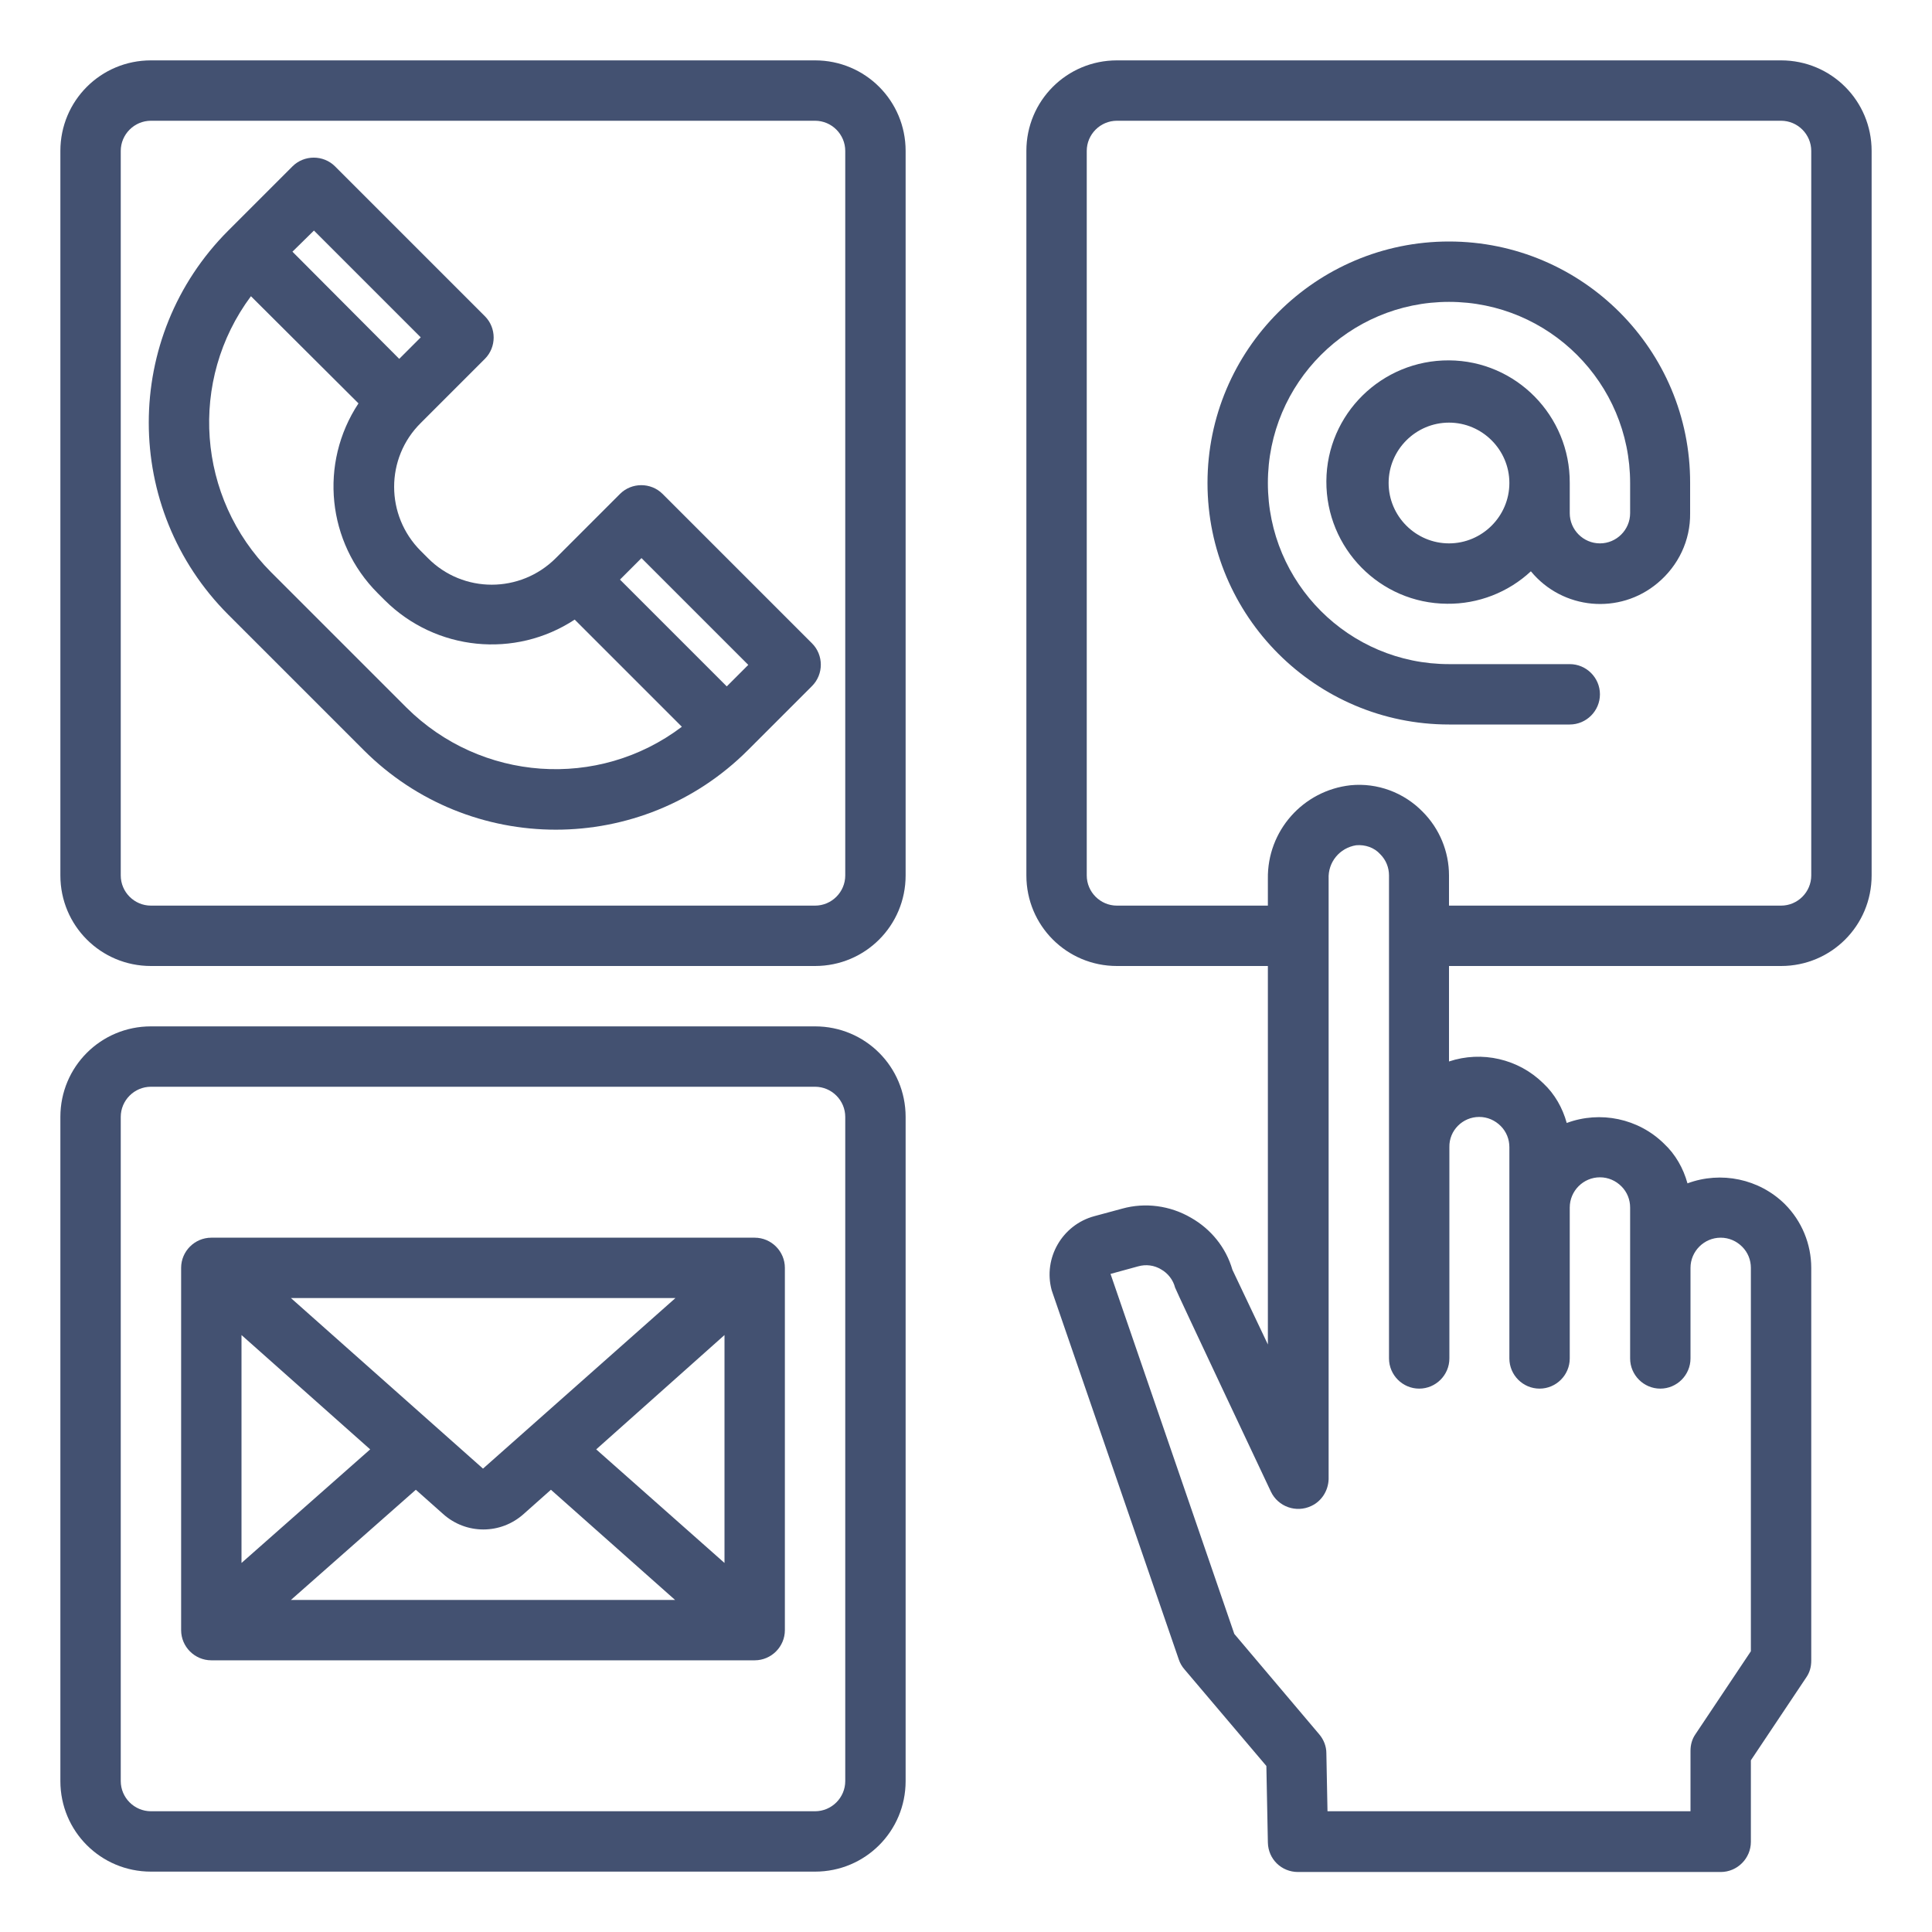
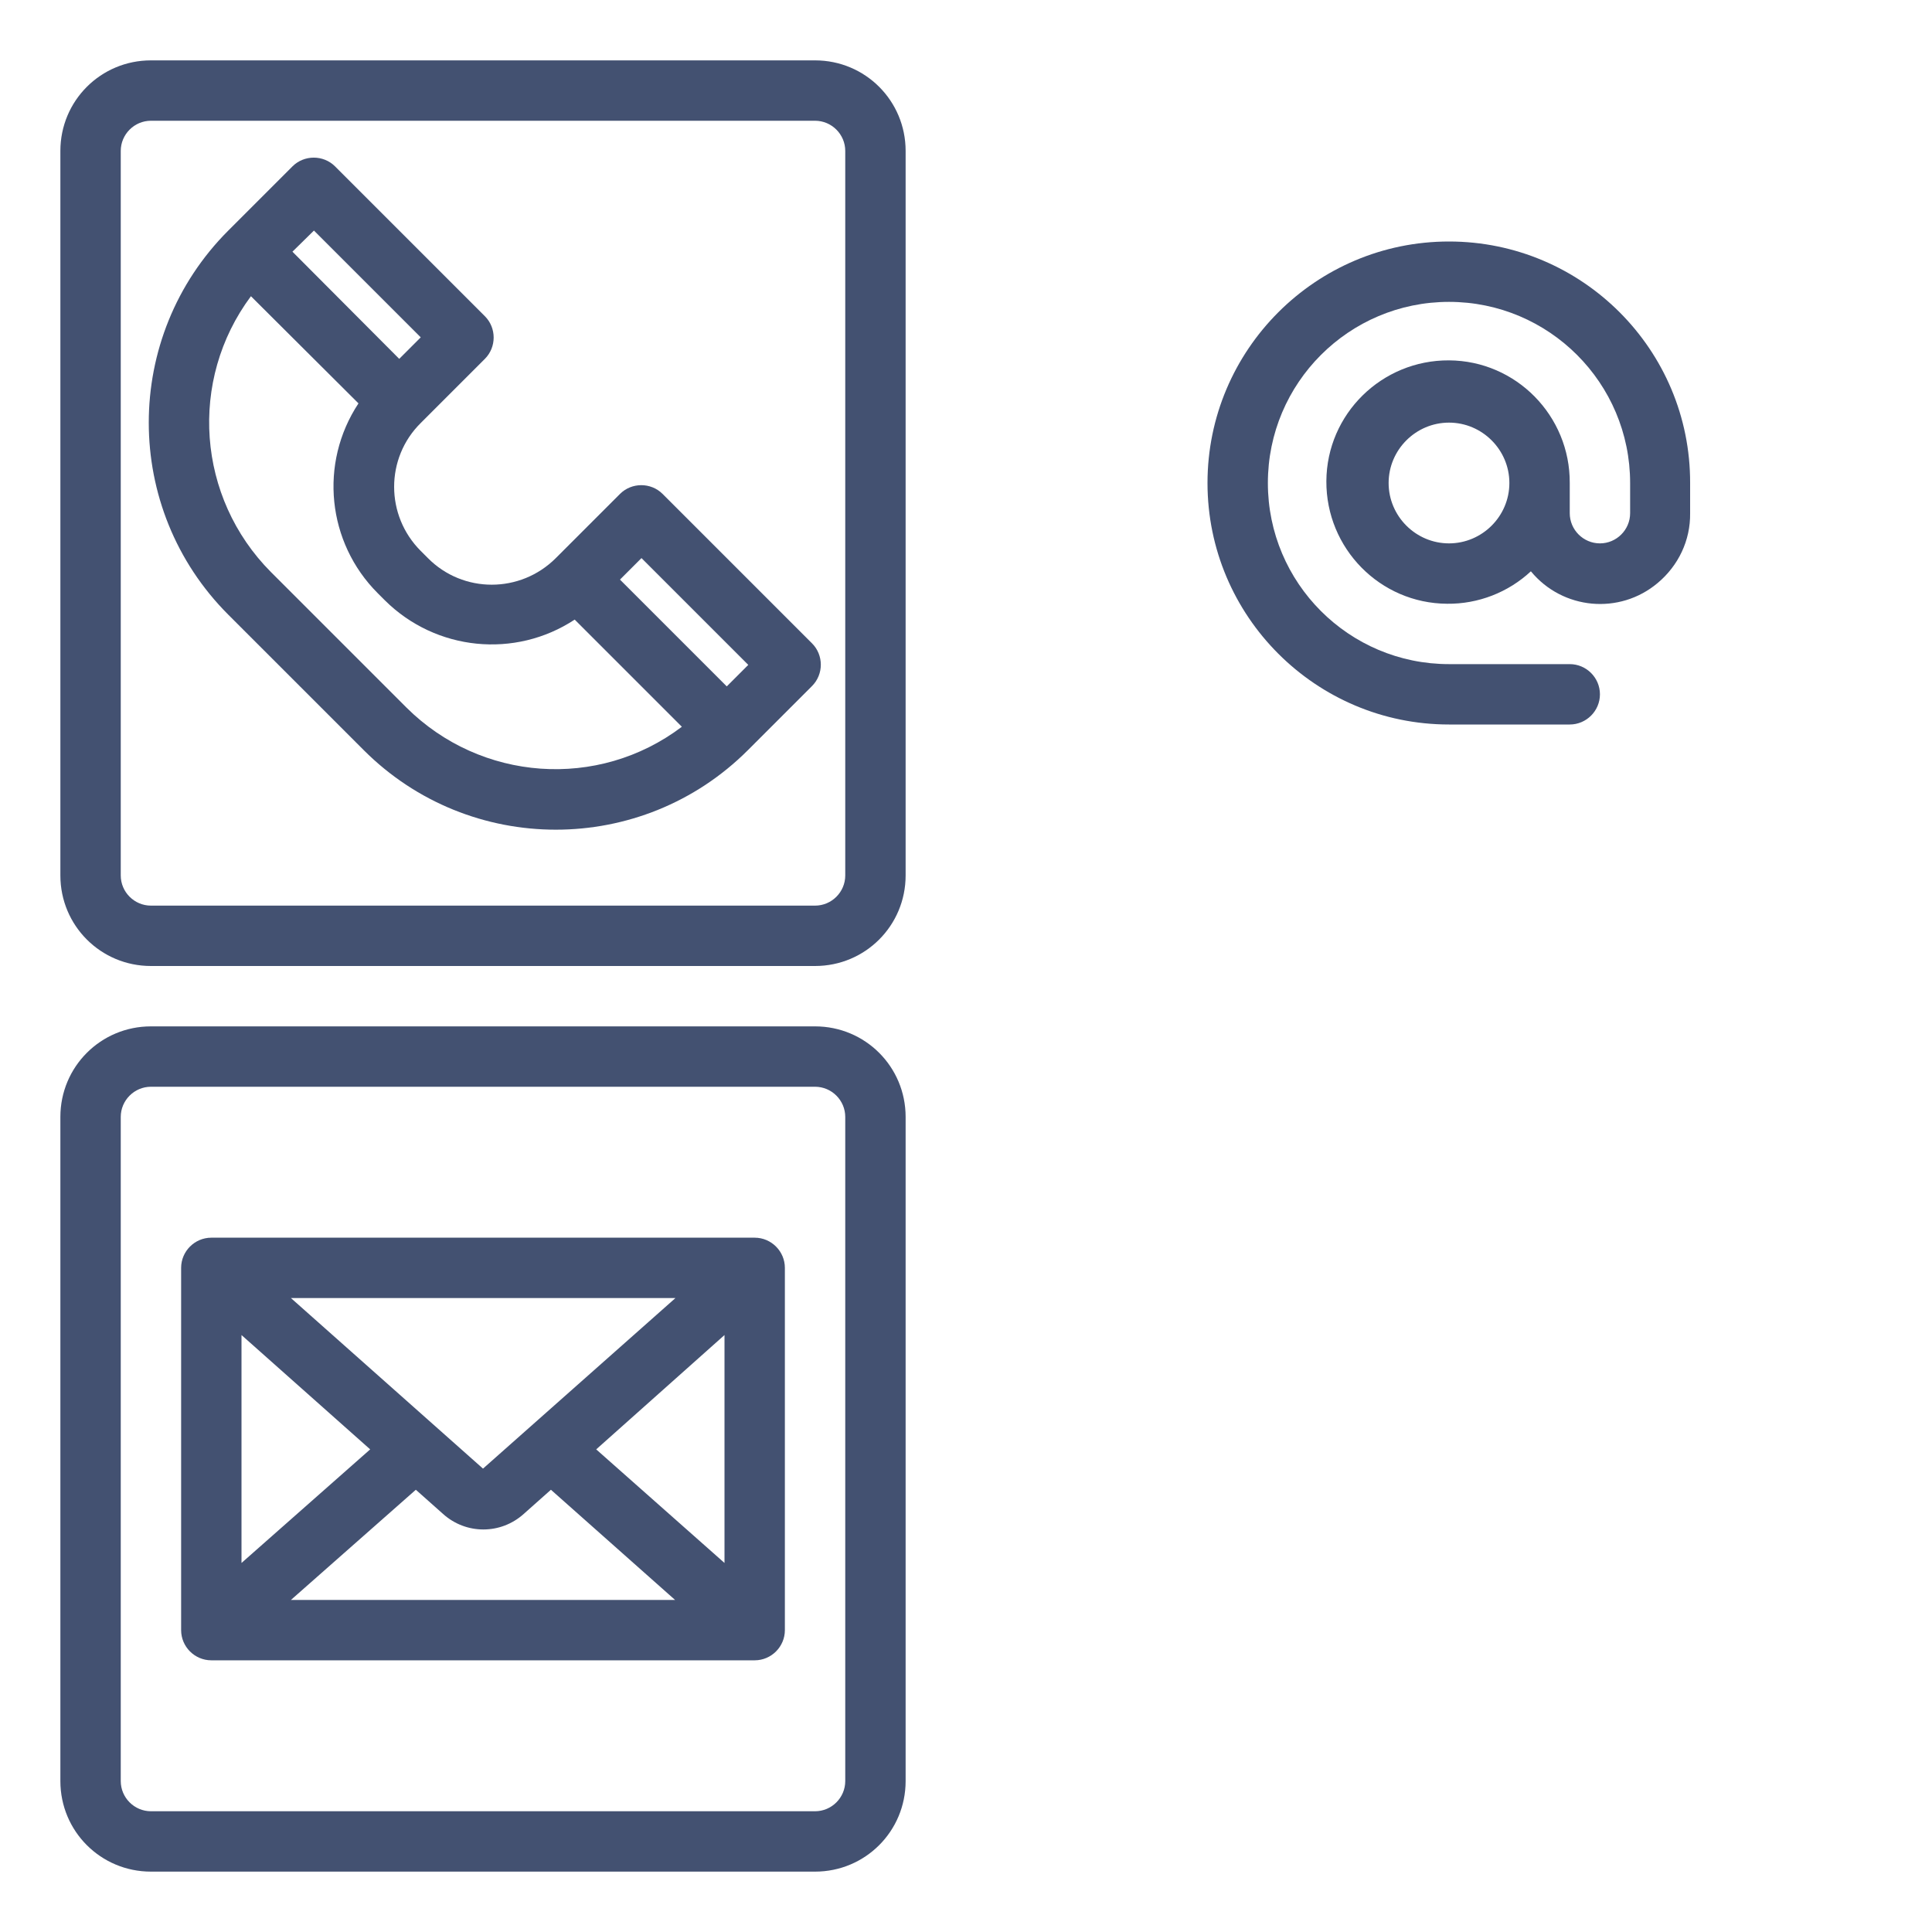
<svg xmlns="http://www.w3.org/2000/svg" version="1.1" id="Calque_1" x="0px" y="0px" viewBox="0 0 512 512" style="enable-background:new 0 0 512 512;" xml:space="preserve">
  <style type="text/css">
	.st0{fill:#435171;}
</style>
  <g id="Communicate">
    <path class="st0" d="M215.2,170.5l-39.6-39.6c-3.1-3.1-8.2-3.1-11.3,0l-17,17c-9.4,9.4-24.6,9.4-33.9,0c0,0,0,0,0,0l-1.9-1.9   c-9.4-9.4-9.4-24.6,0-33.9c0,0,0,0,0,0l17-17c3.1-3.1,3.1-8.2,0-11.3L88.8,44.1c-3.1-3.1-8.2-3.1-11.3,0l-17,17   c-28.1,28.1-28.1,73.7,0,101.8l35.9,35.9c28.1,28.1,73.7,28.1,101.8,0l17-17C218.3,178.7,218.3,173.6,215.2,170.5z M170,147.9   l28.3,28.3l-5.7,5.7l-28.3-28.3L170,147.9z M83.2,61.1l28.3,28.3l-5.7,5.7L77.5,66.7L83.2,61.1z M107.7,187.5l-35.9-35.9   c-19.6-19.7-21.9-50.8-5.3-73.1L95,106.9c-10.5,15.9-8.3,36.9,5.1,50.3l1.9,1.9c13.5,13.4,34.5,15.5,50.3,5.1l28.4,28.4   C158.5,209.4,127.4,207.1,107.7,187.5L107.7,187.5z" />
    <path class="st0" d="M216,256H40c-13.3,0-24-10.7-24-24l0,0V40c0-13.3,10.7-24,24-24h176c13.3,0,24,10.7,24,24v192   C240,245.3,229.3,256,216,256L216,256z M40,32c-4.4,0-8,3.6-8,8v192c0,4.4,3.6,8,8,8h176c4.4,0,8-3.6,8-8V40c0-4.4-3.6-8-8-8H40z" />
    <path class="st0" d="M216,496H40c-13.3,0-24-10.7-24-24V296c0-13.3,10.7-24,24-24h176c13.3,0,24,10.7,24,24v176   C240,485.3,229.3,496,216,496z M40,288c-4.4,0-8,3.6-8,8v176c0,4.4,3.6,8,8,8h176c4.4,0,8-3.6,8-8V296c0-4.4-3.6-8-8-8H40z" />
    <path class="st0" d="M200,328H56c-4.4,0-8,3.6-8,8v96c0,4.4,3.6,8,8,8h144c4.4,0,8-3.6,8-8v-96C208,331.6,204.4,328,200,328z    M128,389.2L77.1,344h101.9L128,389.2z M98.1,384.1L64,414.2v-60.4L98.1,384.1z M110.2,394.8l7.2,6.4c6.1,5.5,15.3,5.5,21.4,0   l7.2-6.4l32.9,29.2H77.1L110.2,394.8z M158,384.1l34-30.3v60.4L158,384.1z" />
-     <path class="st0" d="M472,16H296c-13.3,0-24,10.7-24,24v192c0,13.3,10.7,24,24,24l0,0h40v100.3l-9.4-19.8   c-1.7-5.9-5.7-10.8-11-13.8c-5.5-3.2-12.1-4.1-18.2-2.4l-7.4,2c-8.5,2.3-13.6,11.1-11.3,19.6c0.1,0.3,0.2,0.6,0.3,0.9l33.4,97   c0.3,0.9,0.8,1.8,1.5,2.6l21.7,25.6l0.4,20.3c0.1,4.4,3.6,7.8,8,7.8h112c4.4,0,8-3.6,8-8v-21.6l14.7-22c0.9-1.3,1.3-2.8,1.3-4.4   V336c0-6.3-2.5-12.4-7-16.9c-6.8-6.7-16.9-8.8-25.8-5.5c-1.1-4-3.2-7.7-6.2-10.5c-6.8-6.7-16.9-8.8-25.8-5.5   c-1.1-4-3.2-7.7-6.2-10.5c-6.6-6.5-16.3-8.7-25-5.8V256h88c13.3,0,24-10.7,24-24l0,0V40C496,26.7,485.3,16,472,16z M392,296   c2.2,0,4.2,0.9,5.7,2.4c1.5,1.5,2.3,3.5,2.3,5.6v56c0,4.4,3.6,8,8,8s8-3.6,8-8v-40c0-4.4,3.6-8,8-8c2.2,0,4.2,0.9,5.7,2.4   c1.5,1.5,2.3,3.5,2.3,5.6v40c0,4.4,3.6,8,8,8s8-3.6,8-8v-24c0-4.4,3.6-8,8-8c2.2,0,4.2,0.9,5.7,2.4c1.5,1.5,2.3,3.5,2.3,5.6v101.6   l-14.7,22c-0.9,1.3-1.3,2.8-1.3,4.4v16h-96.2l-0.3-15.4c0-1.8-0.7-3.6-1.9-5L327.1,433l-32.8-95.4l7.3-2c2.1-0.6,4.3-0.3,6.1,0.8   c1.8,1,3.2,2.8,3.7,4.8c0.1,0.5,25.4,54.1,25.4,54.1c1.9,4,6.7,5.7,10.7,3.8c2.8-1.3,4.5-4.1,4.6-7.1V232.9   c-0.2-4.4,2.9-8.2,7.3-8.9c2.4-0.2,4.8,0.6,6.4,2.4c1.5,1.5,2.3,3.5,2.3,5.6v128c0,4.4,3.6,8,8,8s8-3.6,8-8v-56   C384,299.6,387.6,296,392,296z M480,232c0,4.4-3.6,8-8,8h-88v-8c0-6.3-2.5-12.4-7-16.9c-5-5.1-12-7.7-19.1-7   c-12.6,1.4-22.1,12.1-21.9,24.8v7.1h-40c-4.4,0-8-3.6-8-8V40c0-4.4,3.6-8,8-8h176c4.4,0,8,3.6,8,8V232z" />
    <path class="st0" d="M384,64c-35.3,0-64,28.7-64,64s28.7,64,64,64h32c4.4,0,8-3.6,8-8s-3.6-8-8-8h-32c-26.5,0-48-21.5-48-48   s21.5-48,48-48s48,21.5,48,48v8c0,4.4-3.6,8-8,8s-8-3.6-8-8v-8c0.1-17.8-14.2-32.4-32-32.5c-17.8-0.1-32.4,14.2-32.5,32   s14.2,32.4,32,32.5c8.2,0.1,16.2-3,22.2-8.6c8.4,10.2,23.5,11.6,33.6,3.1c5.5-4.6,8.7-11.3,8.6-18.5v-8C448,92.7,419.3,64,384,64z    M384,144c-8.8,0-16-7.2-16-16s7.2-16,16-16s16,7.2,16,16S392.8,144,384,144z" />
  </g>
</svg>